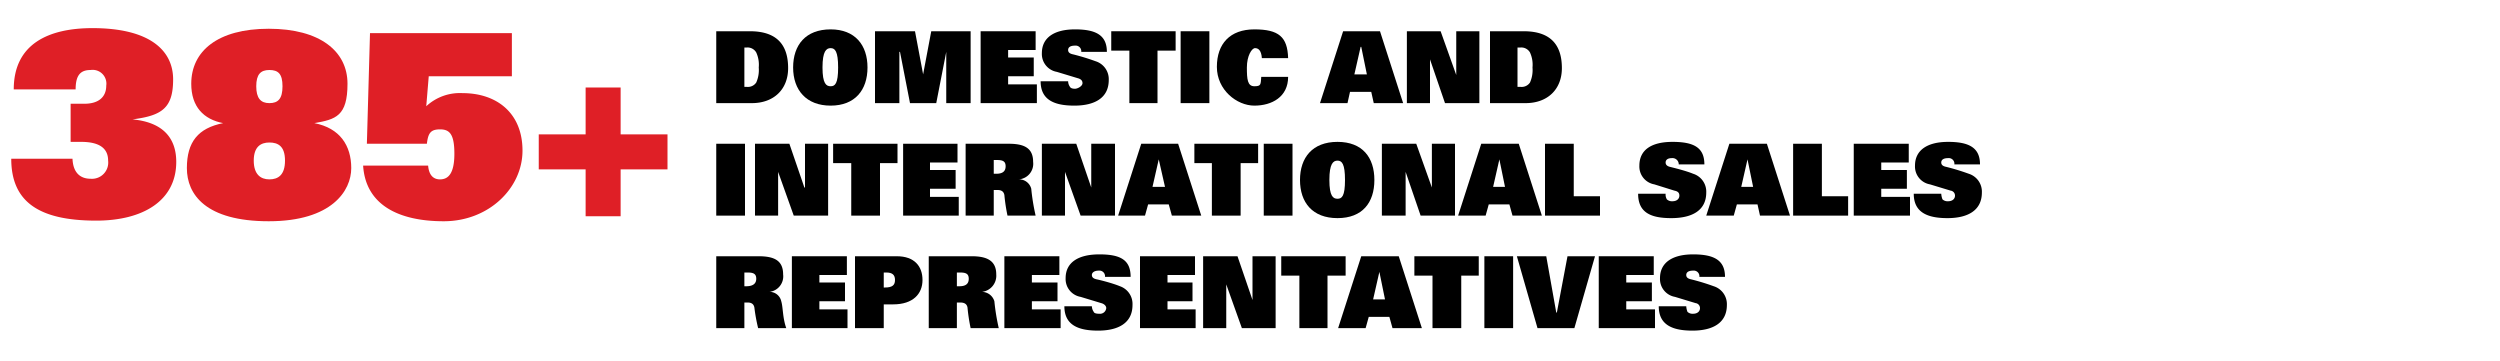
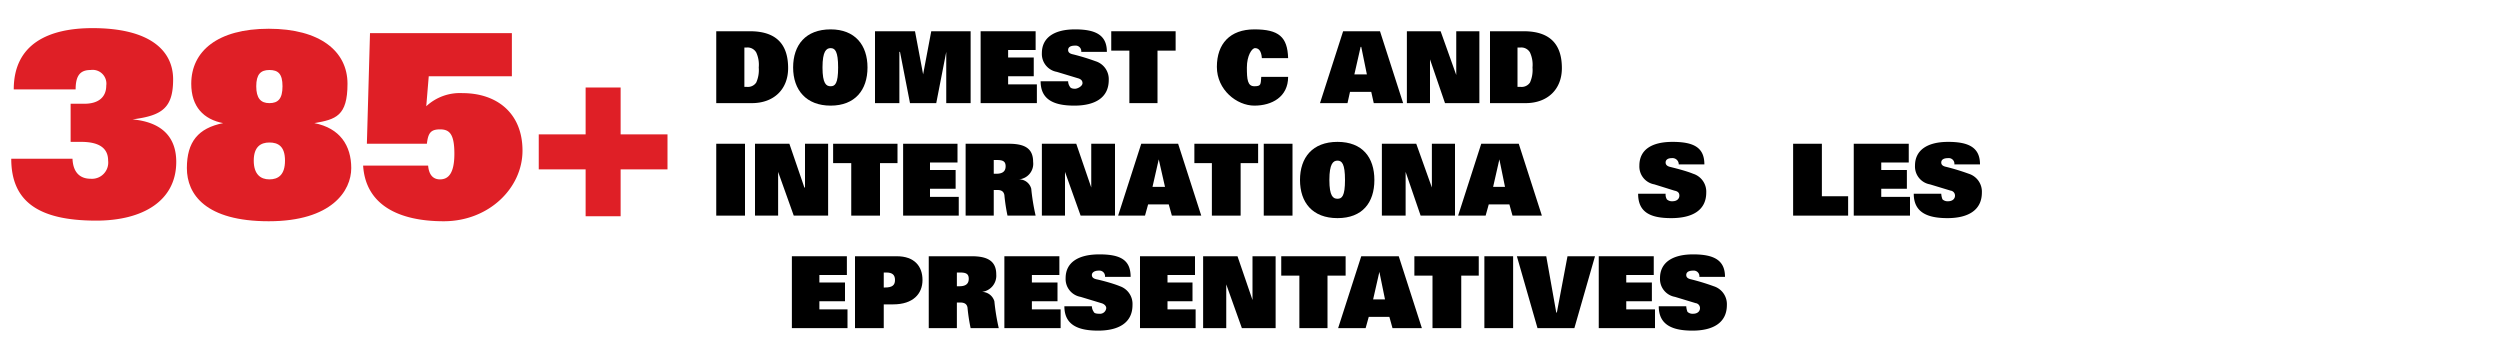
<svg xmlns="http://www.w3.org/2000/svg" viewBox="0 0 400 57.7">
  <defs>
    <style>.cls-1{fill:#df1f26;}.cls-2{fill:none;}</style>
  </defs>
  <title>asi-global-reach-stats-2</title>
  <g id="_385_Reps" data-name="385+ Reps">
    <path d="M114.6 5H120c4.6.0 6.1 2.5 6.1 5.9s-2.3 5.6-5.8 5.6h-5.7zm4.5 8.9h.4a1.6 1.6.0 001.5-.7 4.9 4.9.0 00.4-2.4 4.7 4.7.0 00-.4-2.4 1.6 1.6.0 00-1.5-.8h-.4z" />
    <path d="M132.9 4.7c3.9.0 5.9 2.5 5.9 6.1s-2 6.1-5.9 6.1-6-2.5-6-6.1 2-6.1 6-6.1zm0 9.1c.7.0 1.2-.4 1.2-3s-.5-3.1-1.2-3.1-1.3.5-1.3 3.1S132.2 13.8 132.9 13.8z" />
    <path d="M151.4 8.3h0l-1.6 8.2h-4.2L144 8.3h-.1v8.2H140V5h6.4l1.3 6.9h0L149 5h6.3V16.5h-3.9z" />
    <path d="M156.9 5h8.8V8h-4.4V9.2h4.1v3h-4.1v1.3h4.6v3h-9z" />
    <path d="M173 8.3a.9.9.0 00-1-1c-.8.0-1.1.3-1.1.7s.3.6.8.7a35.5 35.5.0 013.6 1.1 3 3 0 012.1 3c0 2.9-2.3 4.1-5.5 4.1s-5.4-.9-5.4-3.9h4.4a1.6 1.6.0 00.3.9c.1.2.4.3.8.3s1.2-.4 1.2-.9-.4-.7-.8-.8l-3.3-1a2.9 2.9.0 01-2.4-3c0-2.5 2-3.8 5.3-3.8s5.1.9 5.1 3.6z" />
    <path d="M180.7 8.1h-2.9V5h10.3V8.1h-2.9v8.4h-4.5z" />
-     <path d="M188.9 5h4.6V16.5h-4.6z" />
    <path d="M206.1 12.3c0 3.2-2.6 4.6-5.4 4.6s-6-2.5-6-6.2 2.1-6 6-6 5.3 1.2 5.4 4.6h-4.2c-.1-1.3-.6-1.6-1.1-1.6s-1.3 1.2-1.3 3.1.1 3 1.2 3 1-.3 1.1-1.5z" />
    <path d="M214.9 5h5.9l3.7 11.5h-4.7l-.4-1.8H216l-.4 1.8h-4.4zm3.8 6.9-.9-4.4h-.1l-1 4.4z" />
    <path d="M225.1 5h5.4l2.5 7h0V5h3.7V16.5h-5.5l-2.4-7h0v7h-3.7z" />
    <path d="M238.4 5h5.4c4.6.0 6.1 2.5 6.1 5.9s-2.3 5.6-5.8 5.6h-5.7zm4.4 8.9h.5a1.6 1.6.0 001.5-.7 4.9 4.9.0 00.4-2.4 4.7 4.7.0 00-.4-2.4 1.6 1.6.0 00-1.5-.8h-.5z" />
    <path d="M114.6 23h4.6V34.5h-4.6z" />
    <path d="M120.8 23h5.5l2.4 7h.1V23h3.7V34.5H127l-2.5-7h0v7h-3.7z" />
    <path d="M136.2 26.1h-2.9V23h10.3v3.1h-2.8v8.4h-4.6z" />
    <path d="M144.5 23h8.7v3h-4.4v1.2h4.1v3h-4.1v1.3h4.6v3h-8.9z" />
    <path d="M154.5 23h6.9c2.5.0 3.9.7 3.9 2.9a2.5 2.5.0 01-2.3 2.8h0a2 2 0 012 1.5 33.9 33.9.0 00.7 4.3h-4.5a28.8 28.8.0 01-.5-3.3c-.1-.5-.4-.8-1.1-.8H159v4.1h-4.5zm4.9 4.8c.9.0 1.5-.3 1.5-1.2s-.6-1-1.5-1H159v2.2z" />
    <path d="M166.7 23h5.5l2.4 7h0V23h3.8V34.5h-5.5l-2.5-7h0v7h-3.7z" />
    <path d="M182.6 23h5.9l3.7 11.5h-4.7l-.5-1.8h-3.3l-.5 1.8h-4.3zm3.8 6.9-1-4.4h0l-1 4.4z" />
    <path d="M193.9 26.1h-2.8V23h10.2v3.1h-2.8v8.4h-4.6z" />
    <path d="M202.2 23h4.6V34.5h-4.6z" />
    <path d="M214 22.7c4 0 5.9 2.5 5.9 6.1s-1.9 6.1-5.9 6.1-6-2.5-6-6.1 2-6.1 6-6.1zm0 9.1c.7.0 1.2-.4 1.2-3s-.5-3.1-1.2-3.1-1.3.5-1.3 3.1S213.3 31.8 214 31.8z" />
    <path d="M221.1 23h5.5l2.5 7h0V23h3.7V34.5h-5.5l-2.4-7h0v7h-3.8z" />
    <path d="M237 23h6l3.7 11.5H242l-.5-1.8h-3.3l-.5 1.8h-4.4zm3.8 6.9-.9-4.4h0l-1 4.4z" />
-     <path d="M247.2 23h4.6v8.4H256v3.1h-8.8z" />
    <path d="M268.6 26.3a1 1 0 00-1.1-1c-.7.0-1 .3-1 .7s.3.6.7.7 2.5.6 3.7 1.1a3 3 0 012.1 3c0 2.9-2.3 4.1-5.6 4.1s-5.3-.9-5.3-3.9h4.4a1.5 1.5.0 00.2.9 1.2 1.2.0 00.9.3c.7.0 1.1-.4 1.1-.9s-.3-.7-.8-.8l-3.2-1a2.9 2.9.0 01-2.4-3c0-2.5 1.9-3.8 5.3-3.8s5.1.9 5.1 3.6z" />
-     <path d="M276.7 23h6l3.7 11.5h-4.8l-.4-1.8h-3.3l-.5 1.8H273zm3.8 6.9-.9-4.4h0l-1 4.4z" />
    <path d="M286.9 23h4.6v8.4h4.2v3.1h-8.8z" />
    <path d="M296.6 23h8.8v3H301v1.2h4.1v3H301v1.3h4.6v3h-9z" />
    <path d="M312.7 26.3a.9.9.0 00-1-1c-.8.0-1.1.3-1.1.7s.3.6.8.7a35.5 35.5.0 013.6 1.1 3 3 0 012.1 3c0 2.9-2.3 4.1-5.5 4.1s-5.4-.9-5.4-3.9h4.4a2.9 2.9.0 00.2.9 1.2 1.2.0 00.9.3c.7.0 1.1-.4 1.1-.9a.8.8.0 00-.7-.8l-3.3-1a2.9 2.9.0 01-2.4-3c0-2.5 2-3.8 5.3-3.8s5.1.9 5.1 3.6z" />
-     <path d="M114.6 41h6.8c2.5.0 3.9.7 3.9 2.9a2.5 2.5.0 01-2.2 2.8h0a1.9 1.9.0 011.9 1.5c.3 1 .2 2.6.8 4.3h-4.5a27.9 27.9.0 01-.6-3.3c-.1-.5-.4-.8-1.1-.8h-.5v4.1h-4.5zm4.8 4.8c.9.0 1.6-.3 1.6-1.2s-.6-1-1.5-1h-.4v2.2z" />
    <path d="M126.7 41h8.8v3h-4.4v1.2h4.1v3h-4.1v1.3h4.5v3h-8.9z" />
    <path d="M136.8 41h6.7c2.8.0 4.1 1.6 4.1 3.8s-1.5 3.9-4.7 3.9h-1.5v3.8h-4.6zm4.8 5c1.2.0 1.6-.4 1.6-1.2s-.4-1.2-1.4-1.2h-.4V46z" />
    <path d="M148.6 41h6.9c2.4.0 3.9.7 3.9 2.9a2.6 2.6.0 01-2.3 2.8h0a2.1 2.1.0 012 1.5 33.9 33.9.0 00.7 4.3h-4.5a28.8 28.8.0 01-.5-3.3c-.1-.5-.4-.8-1.2-.8h-.5v4.1h-4.5zm4.9 4.8c.9.0 1.5-.3 1.5-1.2s-.6-1-1.5-1h-.4v2.2z" />
    <path d="M160.7 41h8.8v3h-4.4v1.2h4.1v3h-4.1v1.3h4.6v3h-9z" />
    <path d="M176.8 44.3a.9.9.0 00-1-1c-.7.0-1.1.3-1.1.7s.3.6.8.7 2.5.6 3.7 1.1a3 3 0 012 3c0 2.9-2.3 4.1-5.5 4.1s-5.4-.9-5.4-3.9h4.4a1.6 1.6.0 00.3.9q.1.3.9.3a1 1 0 001.1-.9c0-.4-.4-.7-.8-.8l-3.3-1a2.9 2.9.0 01-2.4-3c0-2.5 2-3.8 5.4-3.8s5 .9 5 3.6z" />
    <path d="M182.4 41h8.8v3h-4.4v1.2h4v3h-4v1.3h4.5v3h-8.9z" />
    <path d="M192.5 41H198l2.4 7h0V41h3.7V52.5h-5.4l-2.5-7h0v7h-3.7z" />
    <path d="M207.9 44.1H205V41h10.3v3.1h-2.9v8.4h-4.5z" />
    <path d="M217.8 41h6l3.7 11.5h-4.7l-.5-1.8H219l-.5 1.8h-4.4zm3.8 6.9-.9-4.4h0l-1 4.4z" />
    <path d="M229.2 44.1h-2.9V41h10.3v3.1h-2.8v8.4h-4.6z" />
    <path d="M237.5 41h4.6V52.5h-4.6z" />
    <path d="M242.7 41h4.7l1.6 9h.1l1.7-9h4.4l-3.3 11.5H246z" />
    <path d="M255.8 41h8.8v3h-4.4v1.2h4.1v3h-4.1v1.3h4.6v3h-9z" />
    <path d="M271.9 44.3a.9.9.0 00-1-1c-.8.0-1.1.3-1.1.7s.3.6.8.7a35.5 35.5.0 013.6 1.1 3 3 0 012.1 3c0 2.9-2.3 4.1-5.5 4.1s-5.4-.9-5.4-3.9h4.4a2.9 2.9.0 00.2.9 1.2 1.2.0 00.9.3c.7.0 1.1-.4 1.1-.9a.8.8.0 00-.7-.8l-3.3-1a2.9 2.9.0 01-2.4-3c0-2.5 2-3.8 5.3-3.8s5.1.9 5.1 3.6z" />
    <path class="cls-1" d="M11.3 16.6h2.2c2.3.0 3.5-1.1 3.5-2.9a2.2 2.2.0 00-2.5-2.5c-1.6.0-2.4.8-2.4 3.1H2.2C2.2 7 7.8 4.5 14.8 4.5c9.2.0 12.9 3.6 12.9 8.2s-1.8 5.8-6.5 6.4h0c5.3.5 7 3.4 7 6.8.0 6.2-5.3 9.4-12.8 9.4-9.3.0-13.6-3.1-13.6-9.9h9.8c.1 2.4 1.4 3.2 2.9 3.2a2.6 2.6.0 002.8-2.9c0-1.9-1.3-3-4.3-3H11.3z" />
    <path class="cls-1" d="M35.7 19.7h0c-3.1-.6-5.1-2.6-5.1-6.3.0-5.2 4.2-8.8 12.4-8.8s12.6 3.6 12.6 8.8-1.9 5.7-5.3 6.3h0c4.1.8 5.9 3.6 5.9 7.2S53.1 35.4 43 35.4s-13.1-4.3-13.1-8.5 1.8-6.4 5.8-7.2zm7.4 9c1.4.0 2.5-.7 2.5-3s-1.1-2.9-2.5-2.9-2.5.7-2.5 2.9 1.1 3 2.5 3zm0-12.2c1.4.0 2.1-.7 2.1-2.7s-.7-2.6-2.1-2.6-2.1.7-2.1 2.6S41.7 16.5 43.1 16.5z" />
    <path class="cls-1" d="M59.2 5.3H81.9v6.9H68.6L68.2 17A7.9 7.9.0 0174 14.9c5.5.0 9.6 3.2 9.6 9.2S78.2 35.4 71 35.4s-12.5-2.6-12.9-8.9H68.5c.1 1.2.6 2.2 1.9 2.2s2.3-.9 2.3-4.1-.8-3.9-2.3-3.9-1.9.6-2.1 2.3H58.7z" />
    <path class="cls-1" d="M93.7 14h5.6v7.5h7.5v5.6H99.3v7.5H93.7V27.1H86.2V21.5h7.5z" />
  </g>
  <g id="frame">
    <rect class="cls-2" x=".3" y=".4" width="400" height="40" />
  </g>
</svg>